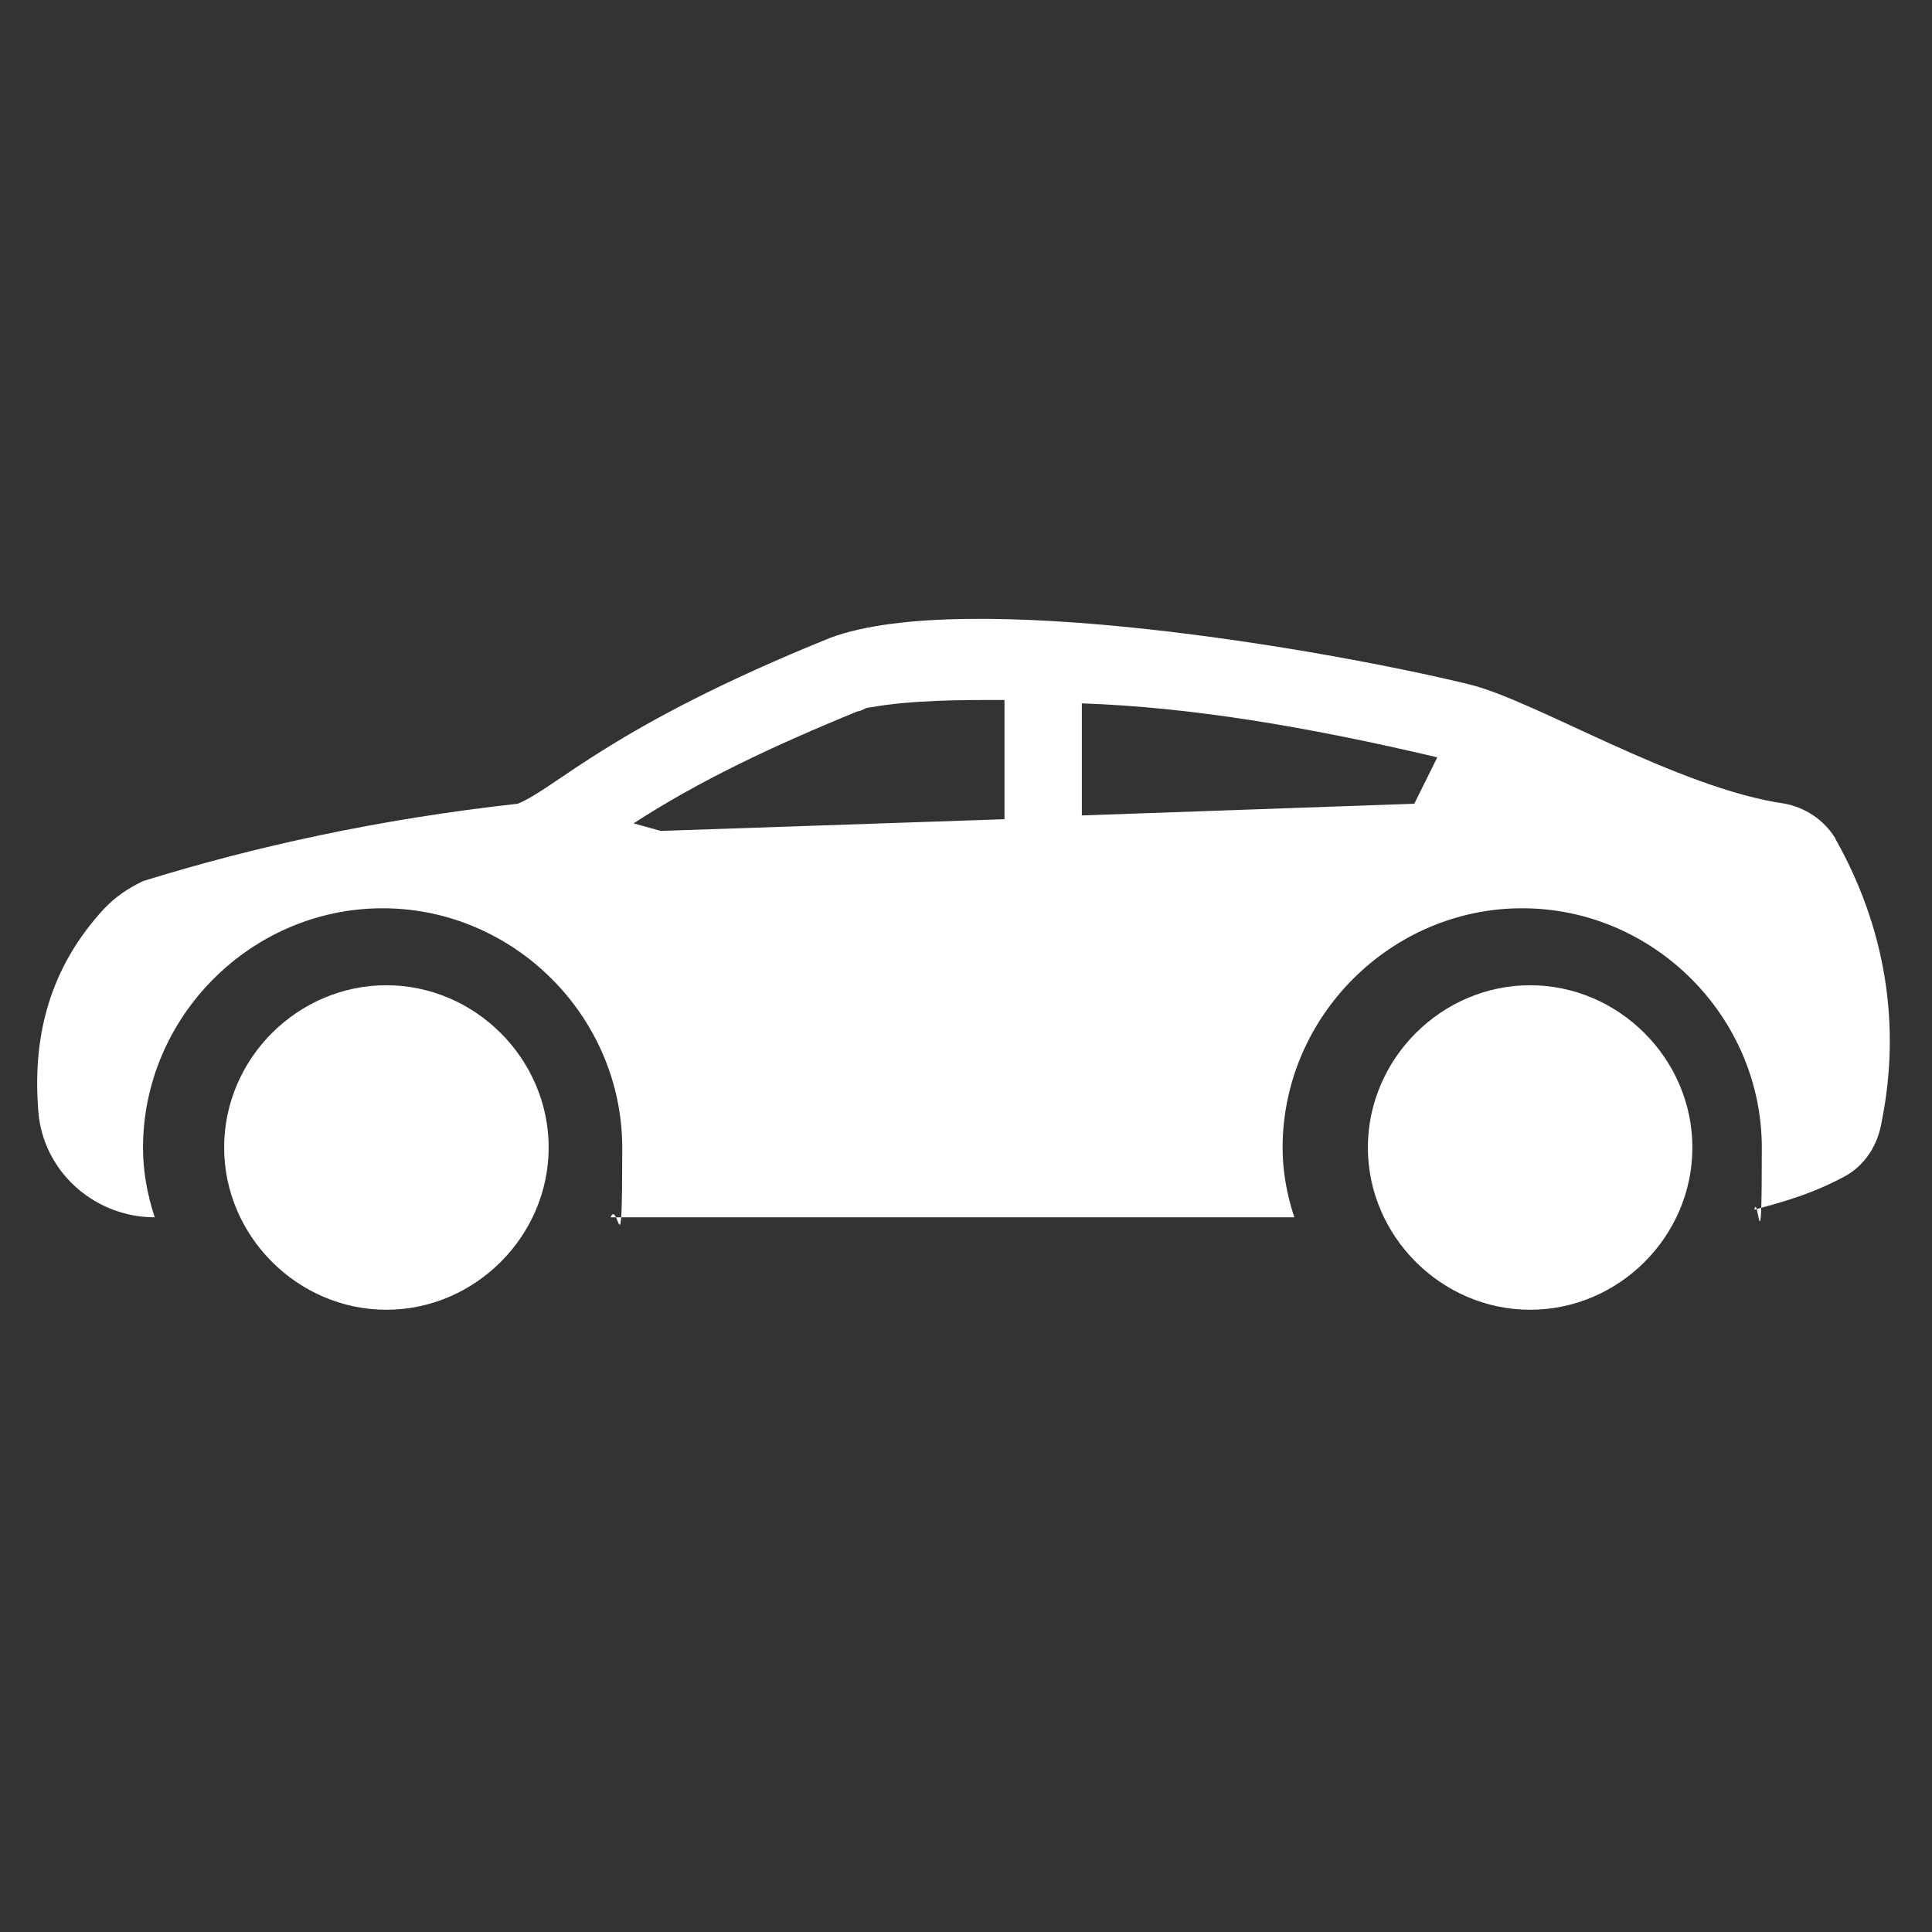
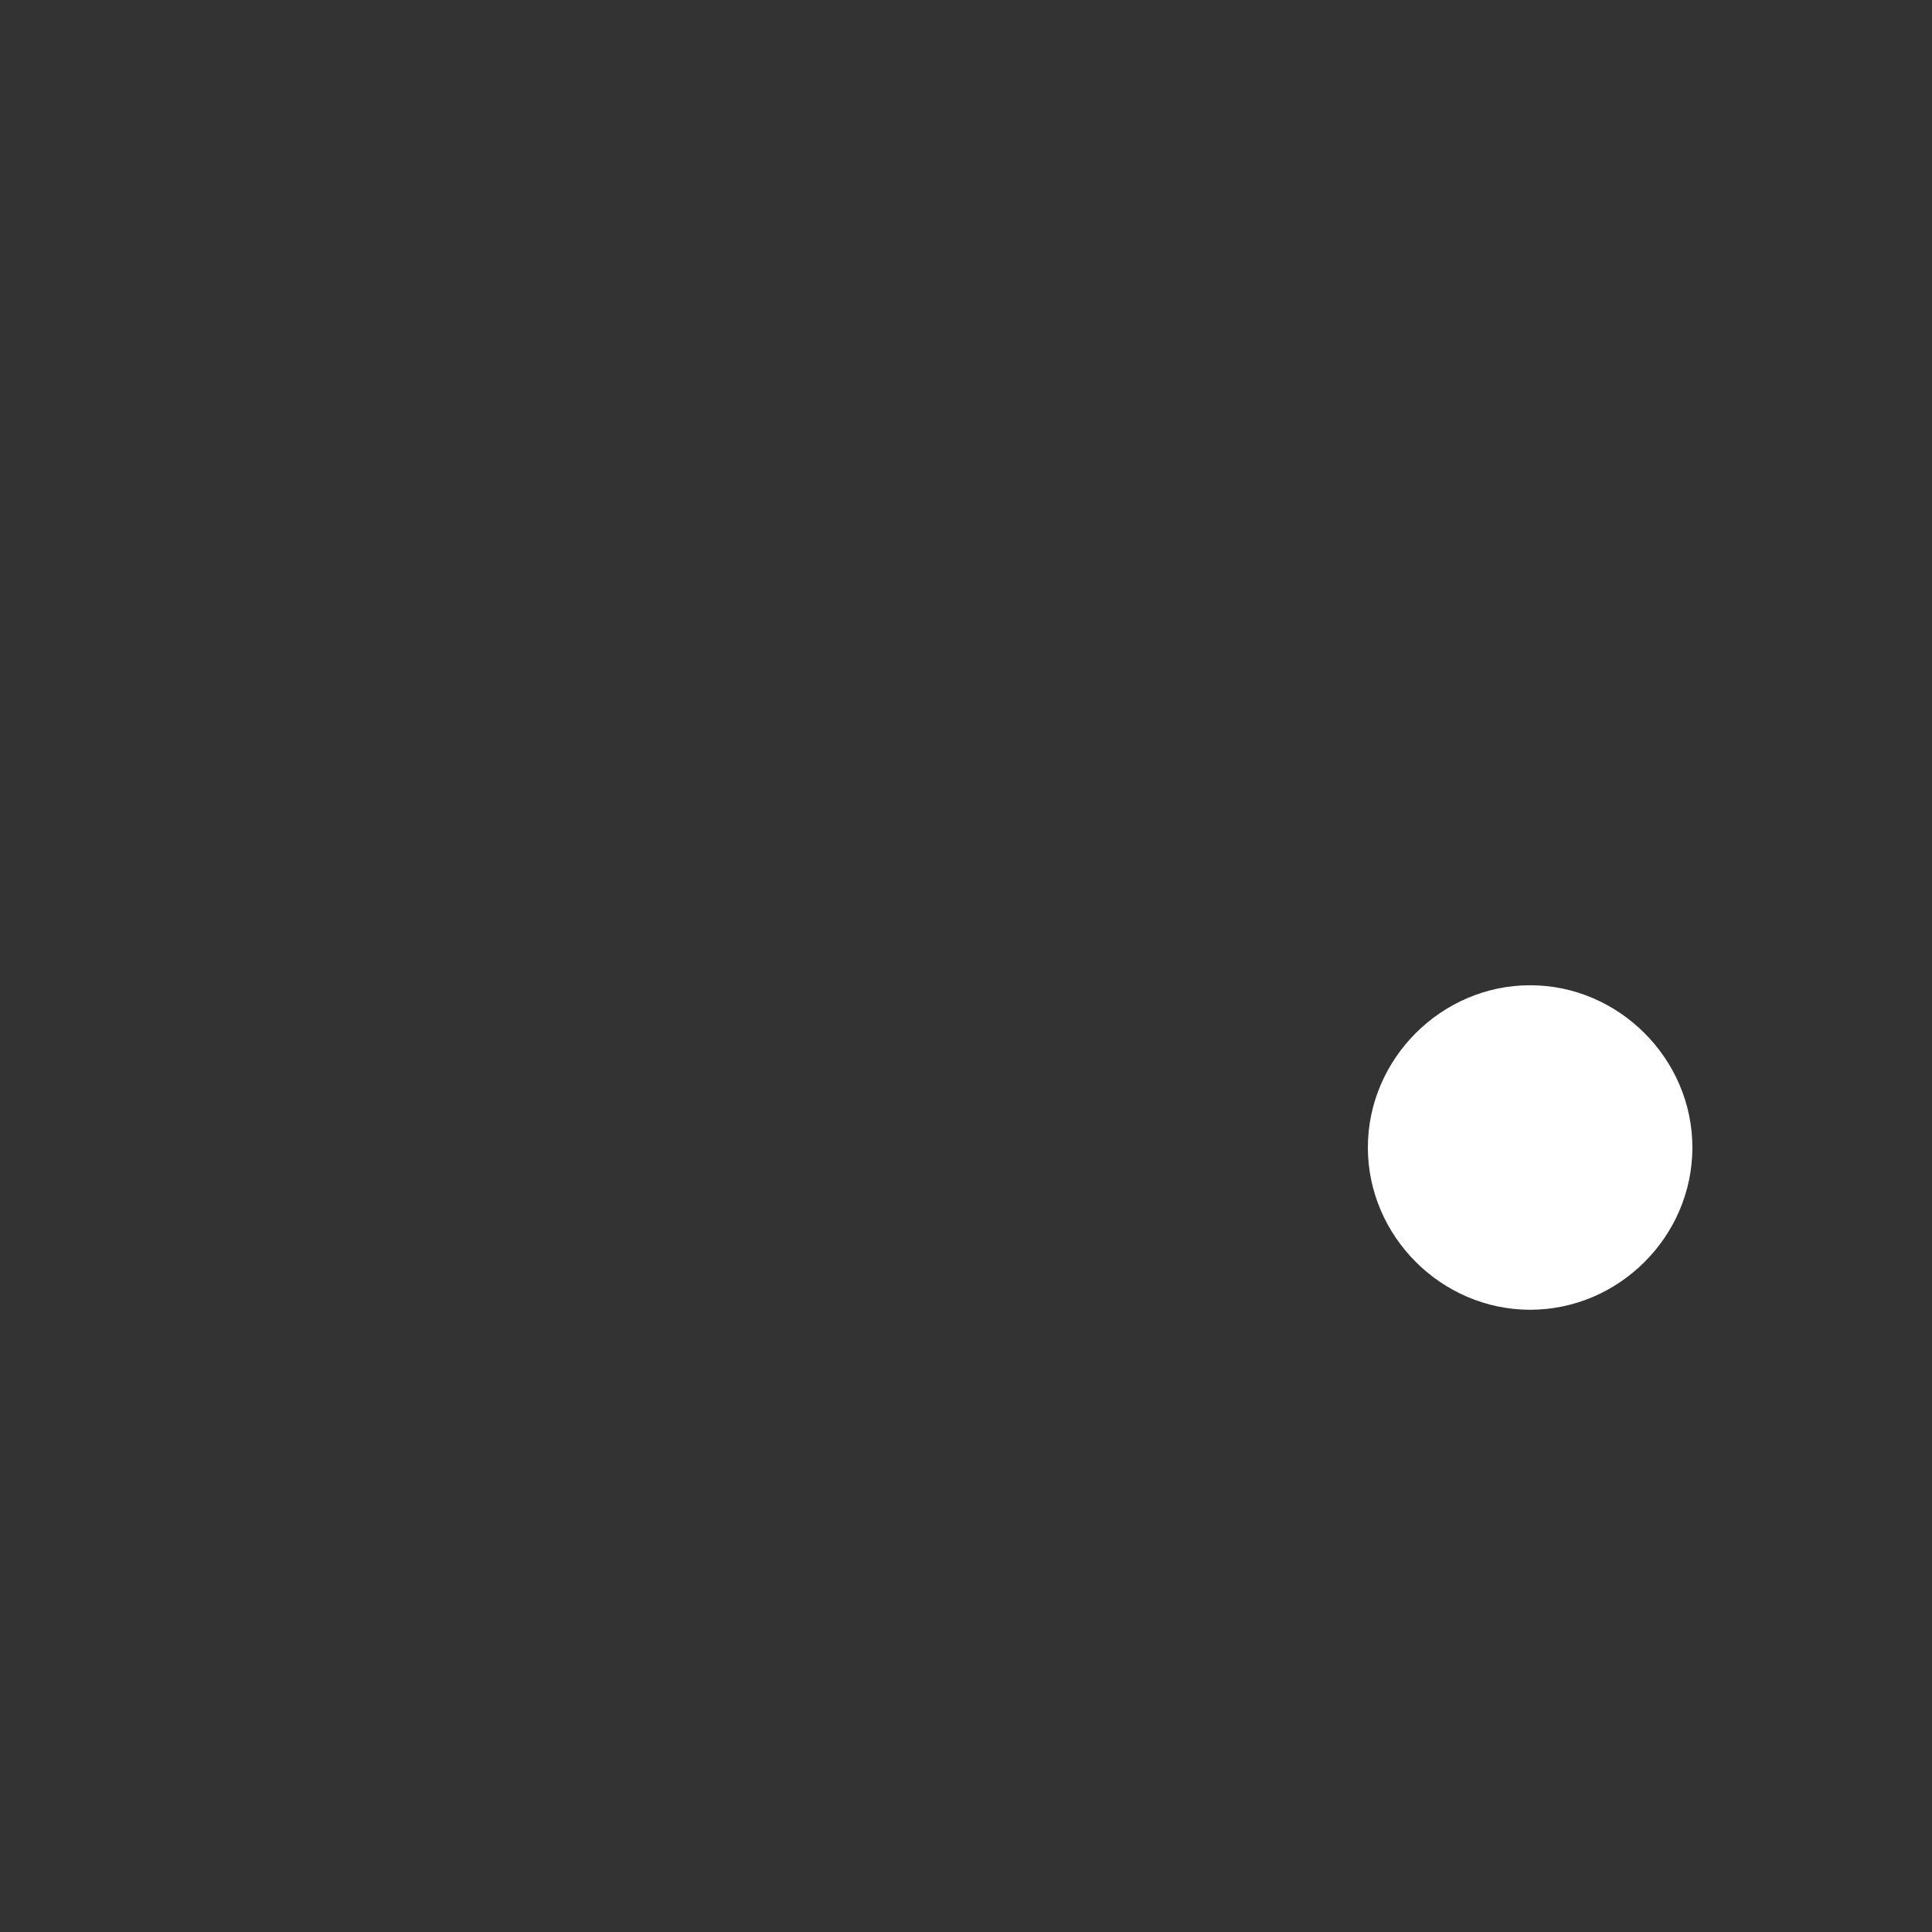
<svg xmlns="http://www.w3.org/2000/svg" version="1.1" viewBox="0 0 512 512">
  <rect x="0" y="0" width="512" height="512" fill="#333333" stroke="none" />
  <defs>
    <style>
      .cls-1 {
        fill: #fff;
      }
    </style>
  </defs>
  <g>
    <g id="Layer_1">
      <g>
-         <path class="cls-1" d="M486.4,222.2c-3.1-5.1-8.2-8.2-13.3-9.2-28.7-4.1-66.6-27.6-84-31.7-37.9-9.2-133.1-25.6-169-12.3-58.4,23.6-72.7,39.9-82.9,44-36.9,4.1-69.6,11.3-99.3,20.5-4.1,2-7.2,4.1-10.2,7.2-14.3,15.4-19.5,33.8-17.4,55.3,2,15.4,15.4,26.6,30.7,26.6-2-6.1-3.1-12.3-3.1-18.4,0-34.8,28.7-63.5,63.5-63.5s63.5,28.7,63.5,63.5-1,13.3-3.1,18.4h181.2c-2-6.1-3.1-12.3-3.1-18.4,0-34.8,28.7-63.5,63.5-63.5s63.5,28.7,63.5,63.5-1,11.3-2,16.4c7.2-2,15.4-4.1,24.6-9.2,5.1-3.1,8.2-8.2,9.2-14.3,5.1-25.6,1-51.2-12.3-74.8h0ZM266.2,217.1l-91.1,3.1-7.2-2c17.4-11.3,36.9-20.5,59.4-29.7,1,0,2-1,3.1-1,11.3-2,23.6-2,35.8-2v31.7ZM374.8,213l-88.1,3.1v-29.7c28.7,1,59.4,6.1,94.2,14.3l-6.1,12.3Z" />
-         <path class="cls-1" d="M59.4,304.1c0-23.6,19.5-43,43-43s43,19.5,43,43-19.5,43-43,43-43-19.5-43-43Z" />
        <path class="cls-1" d="M448.5,304.1c0,23.6-19.5,43-43,43s-43-19.5-43-43,19.5-43,43-43,43,19.5,43,43Z" />
      </g>
    </g>
  </g>
</svg>